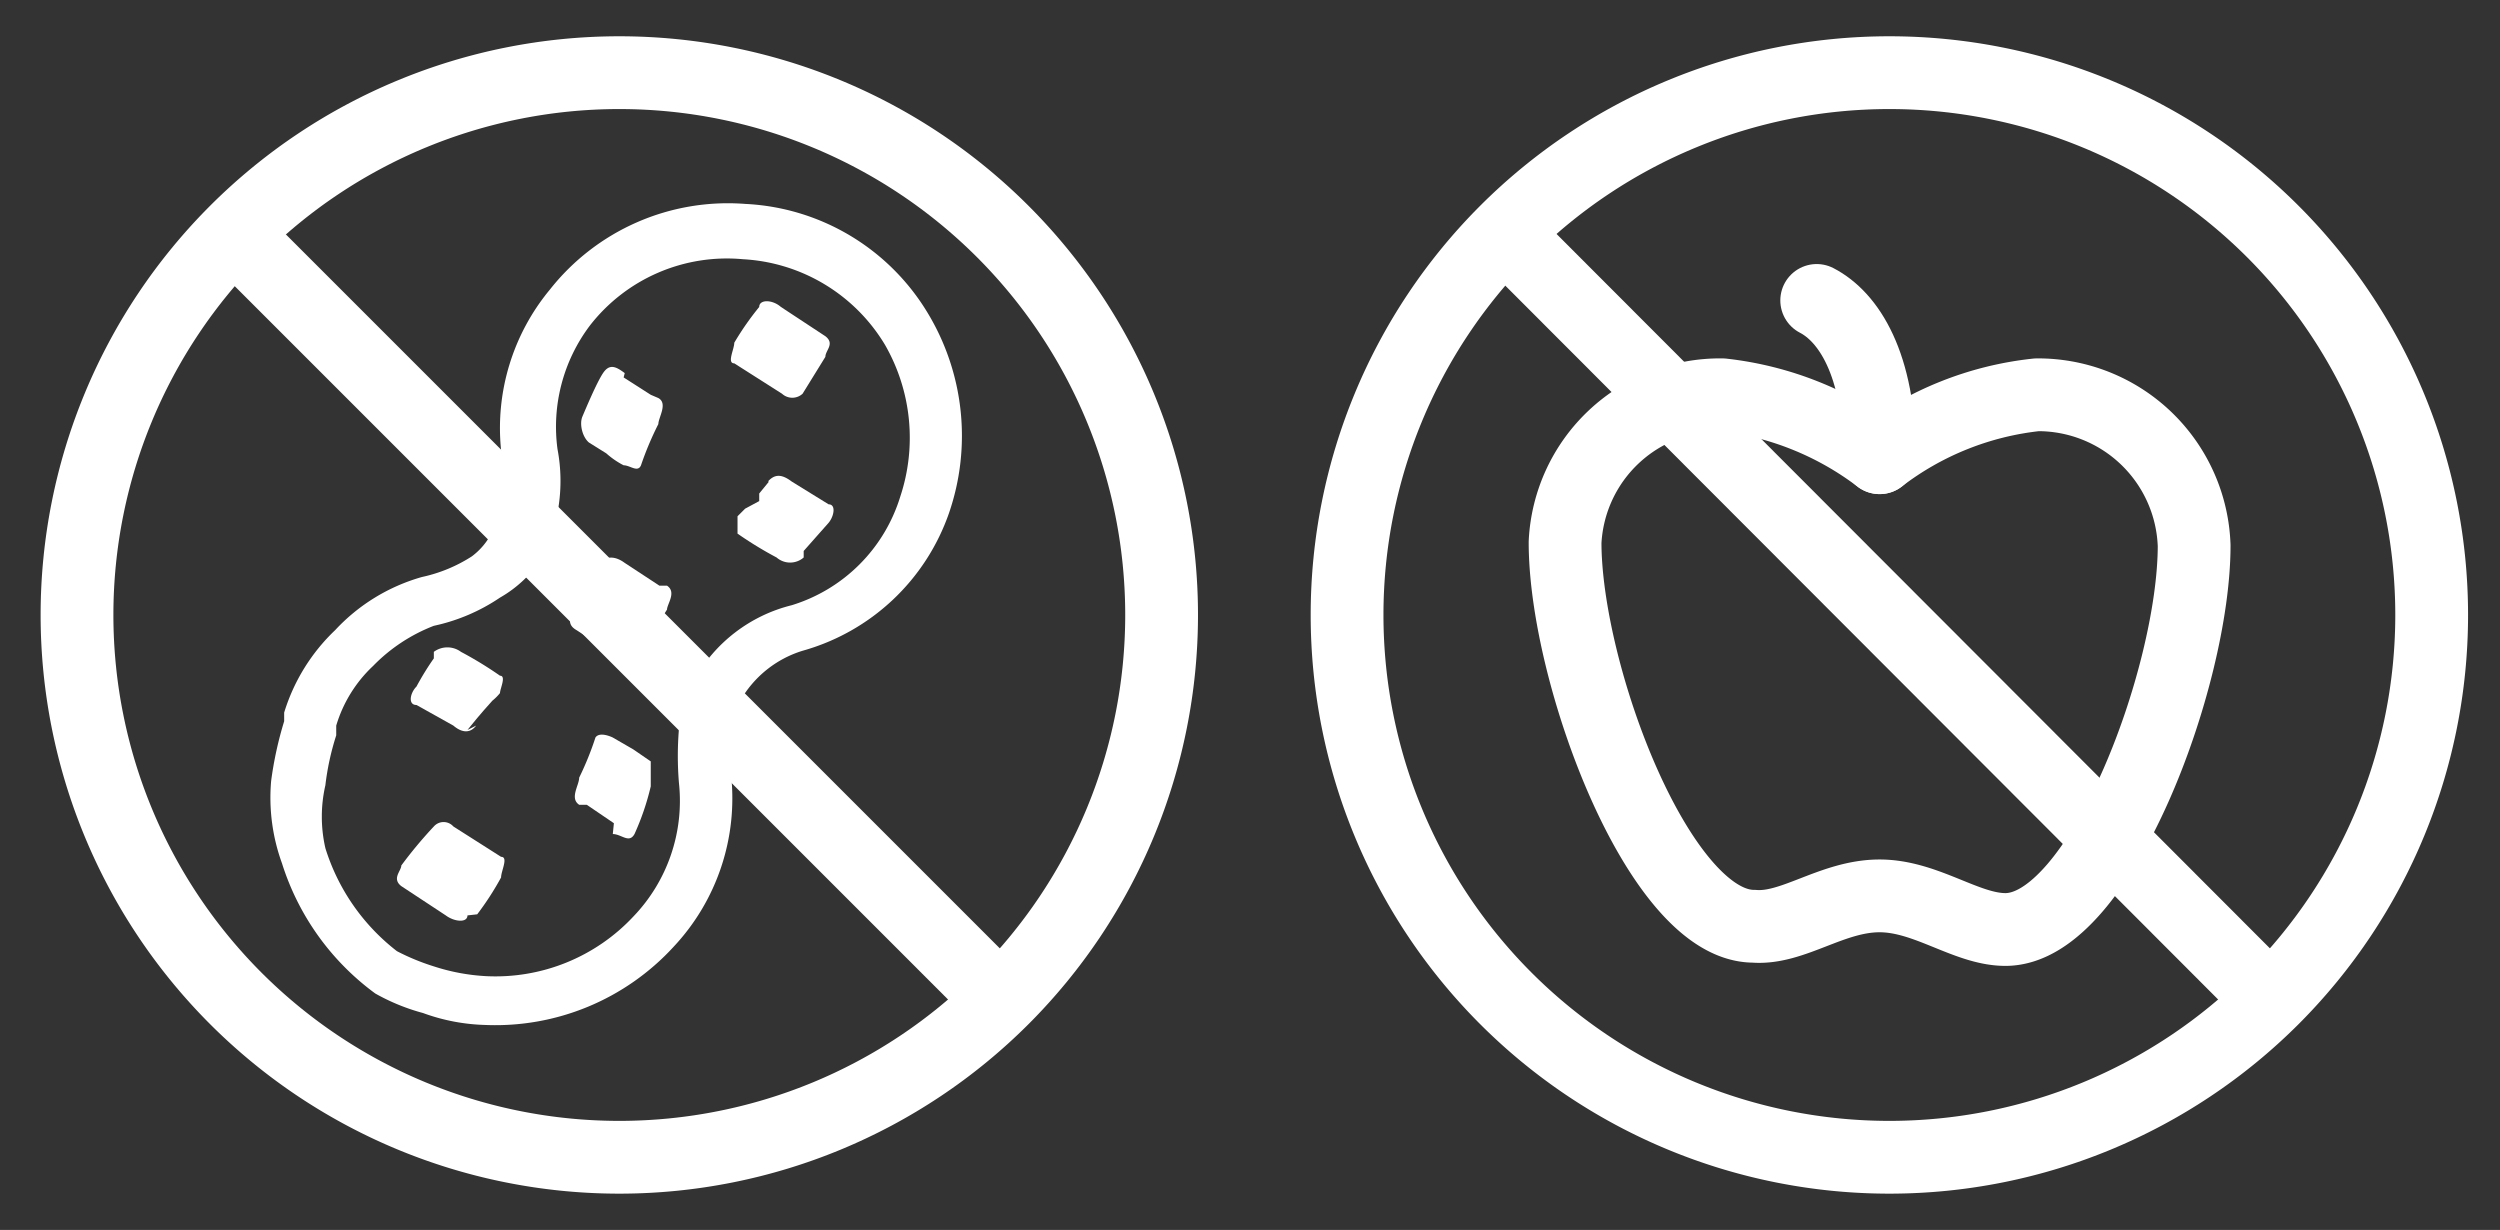
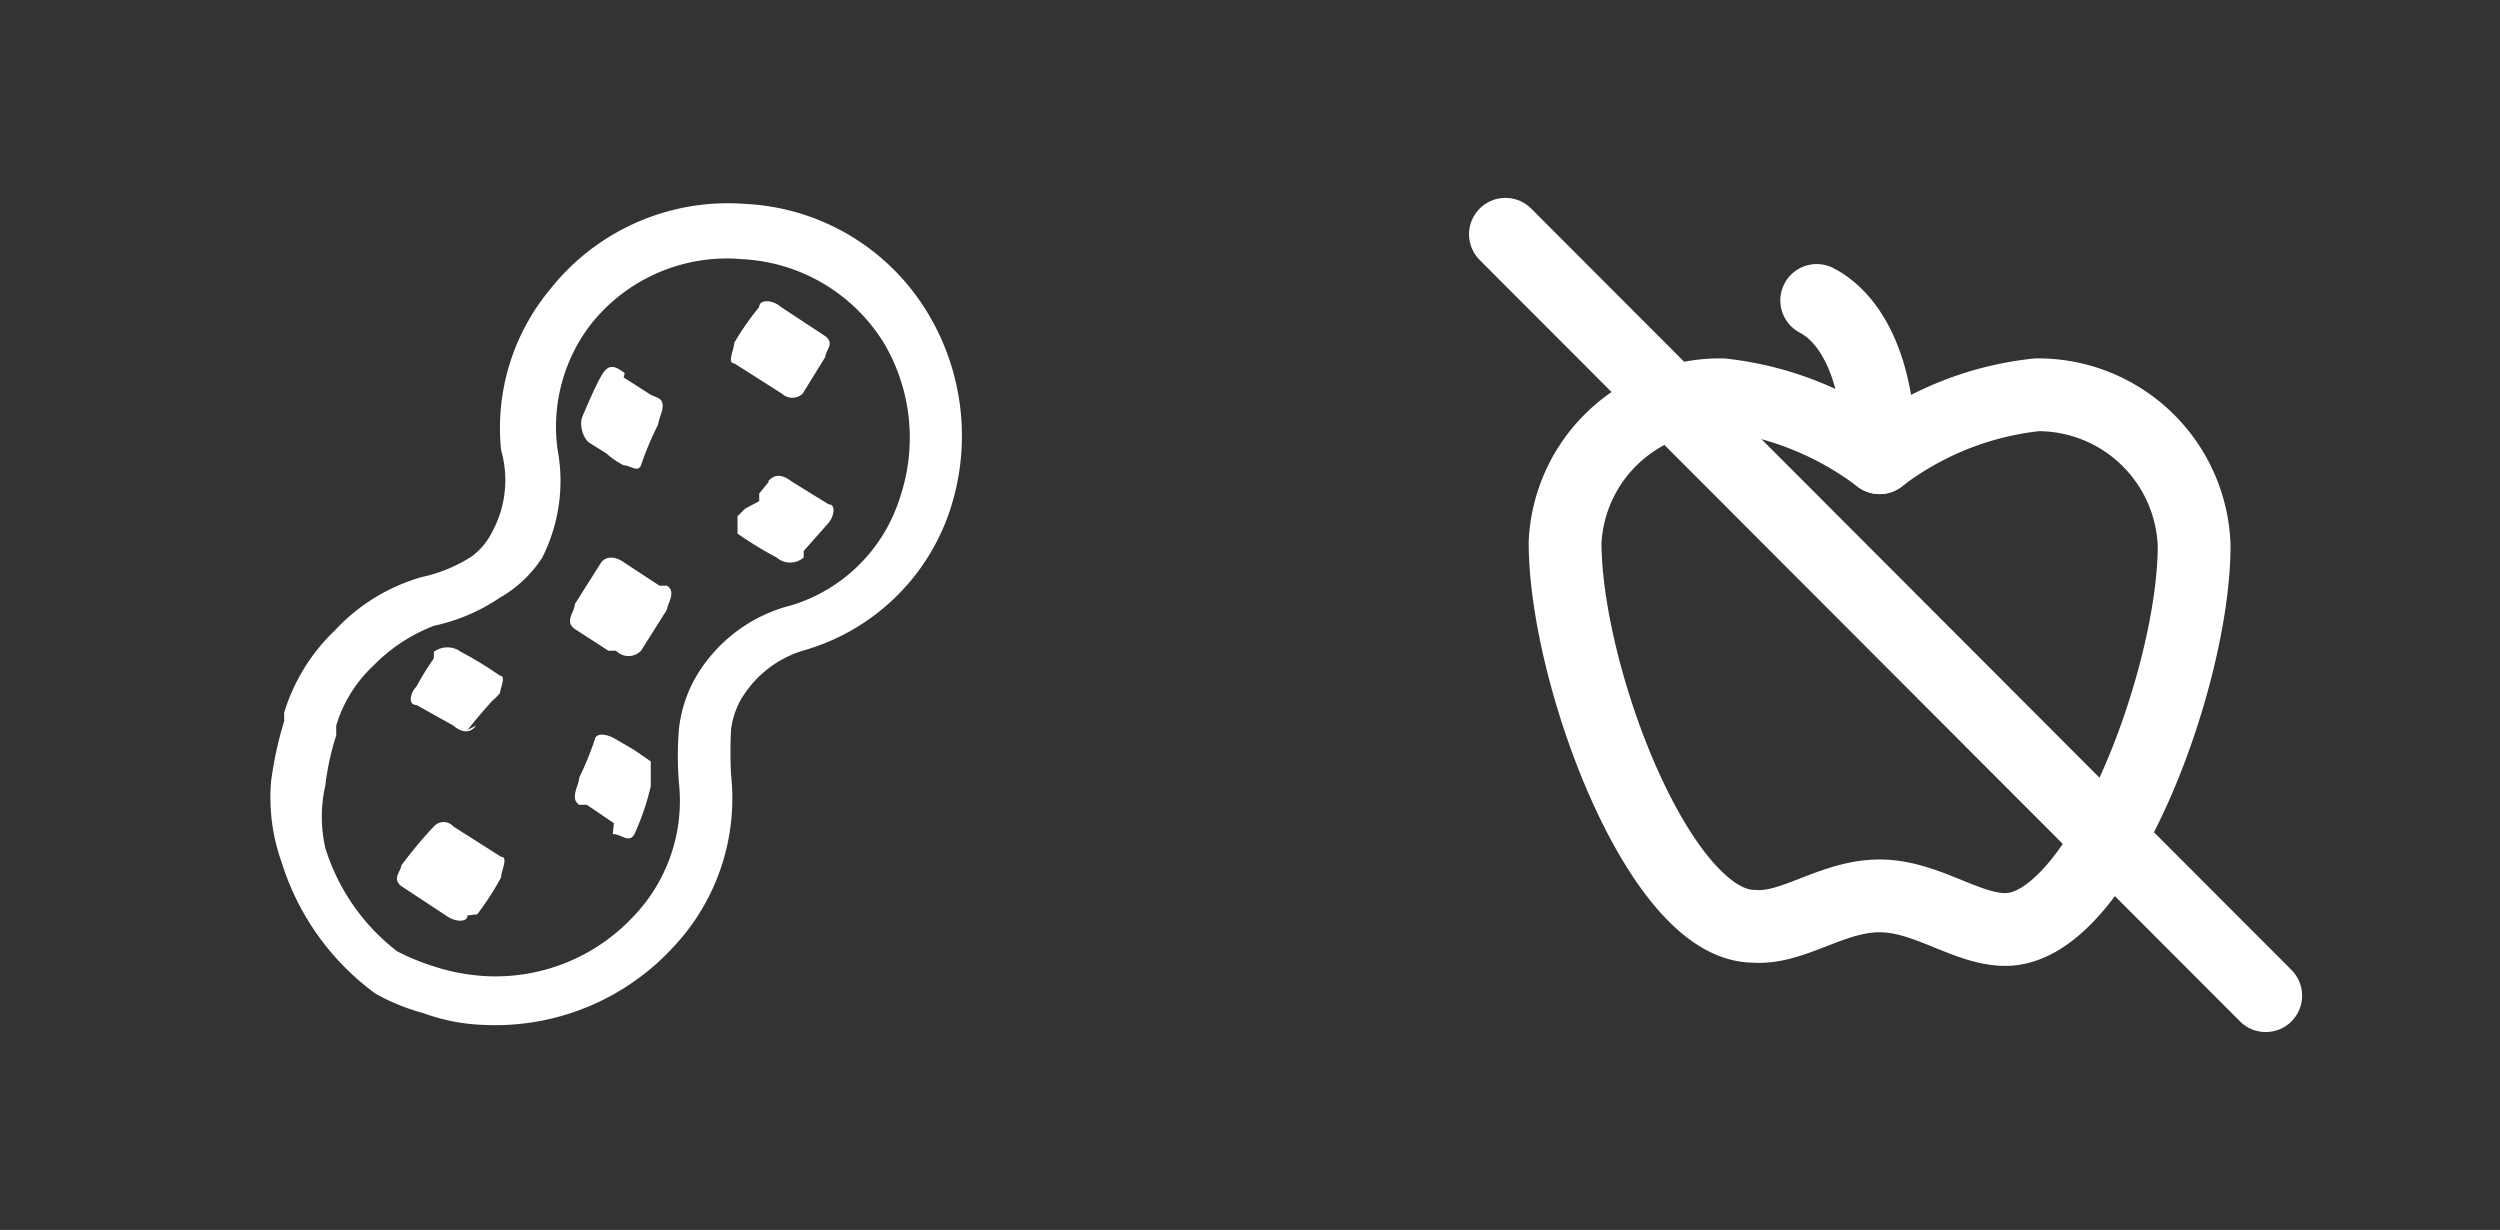
<svg xmlns="http://www.w3.org/2000/svg" viewBox="0 0 23.05 11.34">
  <rect x="0" y="0" width="23.05" height="11.34" fill="#333333" stroke="none" />
  <g id="Capa_2" data-name="Capa 2">
    <g id="Capa_1-2" data-name="Capa 1">
      <path d="M7,2.83c0-.07.12-.07.2,0l.41.27c.09.07,0,.13,0,.19h0l-.21.34a.14.14,0,0,1-.19,0l-.44-.28c-.07,0,0-.13,0-.19A2.67,2.67,0,0,1,7,2.83m.08,1.61c.07-.08.14-.06.22,0l.34.21c.07,0,.05.11,0,.17l-.23.26,0,.06a.19.19,0,0,1-.25,0,3.48,3.48,0,0,1-.36-.22s0-.12,0-.16l.07-.07L7,4.62,7,4.55l.09-.11m-1.33-1c-.08-.06-.14-.09-.2,0s-.16.33-.19.4,0,.19.06.24l.16.1a.76.76,0,0,0,.16.11h0c.06,0,.13.07.16,0a2.9,2.9,0,0,1,.16-.38c0-.06.09-.19,0-.24L6,3.64l-.25-.16M4.39,6.69c-.06.08-.14.06-.21,0L3.84,6.5c-.08,0-.06-.11,0-.17A2.53,2.53,0,0,1,4,6.07l0-.06a.21.21,0,0,1,.25,0,3.48,3.48,0,0,1,.36.22c.06,0,0,.12,0,.16a.46.46,0,0,1-.07.07l-.08.09-.06.07-.09.11m0,1.71c0,.07-.12.06-.2,0l-.41-.27c-.09-.07,0-.14,0-.19h0A4,4,0,0,1,4,7.62a.12.12,0,0,1,.18,0l.44.28h0c.07,0,0,.13,0,.19a2.67,2.67,0,0,1-.22.34m1.25-.74c.08,0,.15.09.2,0A2.37,2.37,0,0,0,6,7.25c0-.07,0-.18,0-.23l-.16-.11L5.65,6.8h0s-.12-.06-.16,0a2.81,2.81,0,0,1-.15.37c0,.07-.09.19,0,.25l.07,0h0l.25.17M5.91,6a.16.16,0,0,1-.23,0L5.61,6,5.3,5.8c-.1-.07,0-.16,0-.23l.24-.38c.05-.07.14-.06.22,0l.32.21.07,0c.09.06,0,.17,0,.22L5.91,6" style="fill:#fff" />
      <path d="M6.87,1.88a2.09,2.09,0,0,0-1.8.79,2,2,0,0,0-.45,1.48,1,1,0,0,1-.08.75.63.63,0,0,1-.19.23,1.39,1.39,0,0,1-.46.19,1.74,1.74,0,0,0-.8.49,1.76,1.76,0,0,0-.47.76l0,.08a3.37,3.37,0,0,0-.12.55,1.77,1.77,0,0,0,.1.76,2.37,2.37,0,0,0,.86,1.2h0a1.89,1.89,0,0,0,.44.18,1.8,1.8,0,0,0,.57.11,2.23,2.23,0,0,0,1.74-.72,2,2,0,0,0,.53-1.59,4.1,4.1,0,0,1,0-.41.76.76,0,0,1,.08-.26A1,1,0,0,1,7.4,6,2,2,0,0,0,8.75,4.73a2.19,2.19,0,0,0-.2-1.85,2.08,2.08,0,0,0-1.68-1M5.44,3a1.6,1.6,0,0,1,1.41-.61,1.63,1.63,0,0,1,1.31.79A1.72,1.72,0,0,1,8.3,4.58a1.51,1.51,0,0,1-1,1,1.42,1.42,0,0,0-.9.69,1.24,1.24,0,0,0-.14.45,3,3,0,0,0,0,.5,1.54,1.54,0,0,1-.42,1.23A1.74,1.74,0,0,1,4.48,9,1.87,1.87,0,0,1,4,8.91a2.08,2.08,0,0,1-.34-.14A1.92,1.92,0,0,1,3,7.82,1.3,1.3,0,0,1,3,7.24a2.41,2.41,0,0,1,.1-.46l0-.09a1.24,1.24,0,0,1,.34-.55A1.57,1.57,0,0,1,4,5.77a1.74,1.74,0,0,0,.61-.26A1.13,1.13,0,0,0,5,5.14a1.57,1.57,0,0,0,.14-1A1.55,1.55,0,0,1,5.44,3" style="fill:#fff" />
-       <line x1="2.16" y1="2.16" x2="9.18" y2="9.18" style="fill:none;stroke:#fff;stroke-linecap:round;stroke-linejoin:round;stroke-width:0.671px" />
-       <path d="M.71,5.67a5,5,0,1,0,5-5,5,5,0,0,0-5,5" style="fill:none;stroke:#fff;stroke-linecap:round;stroke-linejoin:round;stroke-width:0.671px" />
      <rect width="11.34" height="11.34" style="fill:none" />
      <line x1="13.88" y1="2.16" x2="20.89" y2="9.18" style="fill:none;stroke:#fff;stroke-linecap:round;stroke-linejoin:round;stroke-width:0.671px" />
-       <path d="M12.42,5.67a5,5,0,1,0,5-5,5,5,0,0,0-5,5" style="fill:none;stroke:#fff;stroke-linecap:round;stroke-linejoin:round;stroke-width:0.671px" />
      <path d="M17.33,8.26c.43,0,.8.31,1.16.31.87,0,1.74-2.32,1.74-3.54a1.44,1.44,0,0,0-1.45-1.39,2.88,2.88,0,0,0-1.45.58,2.93,2.93,0,0,0-1.45-.58A1.43,1.43,0,0,0,14.43,5c0,1.22.87,3.54,1.74,3.54C16.53,8.57,16.89,8.26,17.33,8.26Z" style="fill:none;stroke:#fff;stroke-linecap:round;stroke-linejoin:round;stroke-width:0.671px" />
      <path d="M16.75,2.77c.29.15.58.58.58,1.45" style="fill:none;stroke:#fff;stroke-linecap:round;stroke-linejoin:round;stroke-width:0.671px" />
      <rect x="11.72" width="11.34" height="11.34" style="fill:none" />
    </g>
  </g>
</svg>